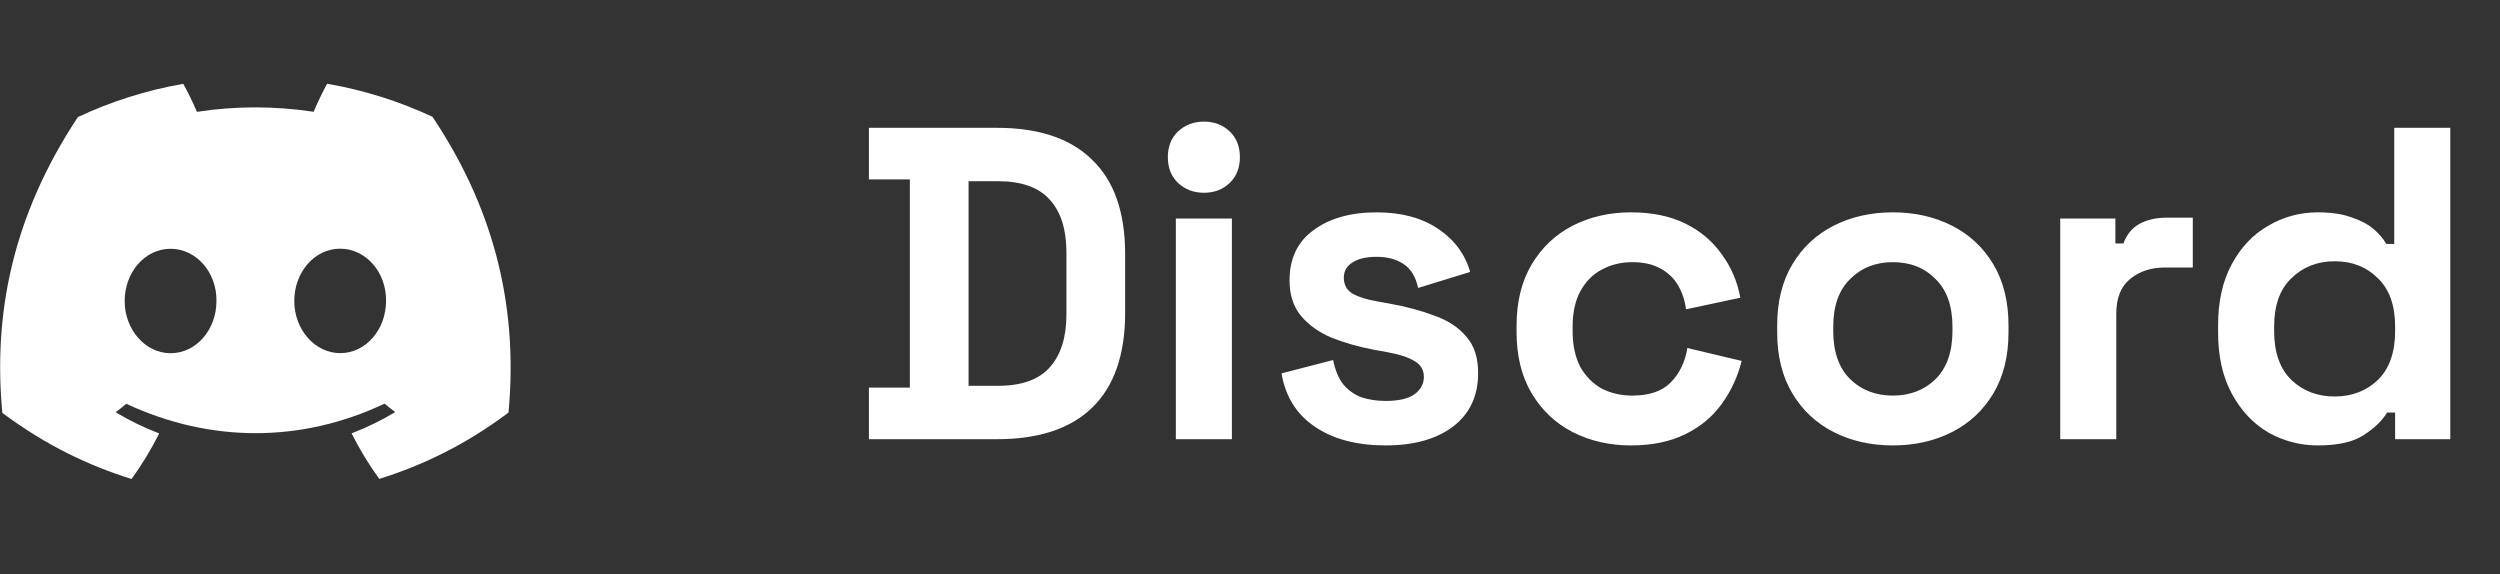
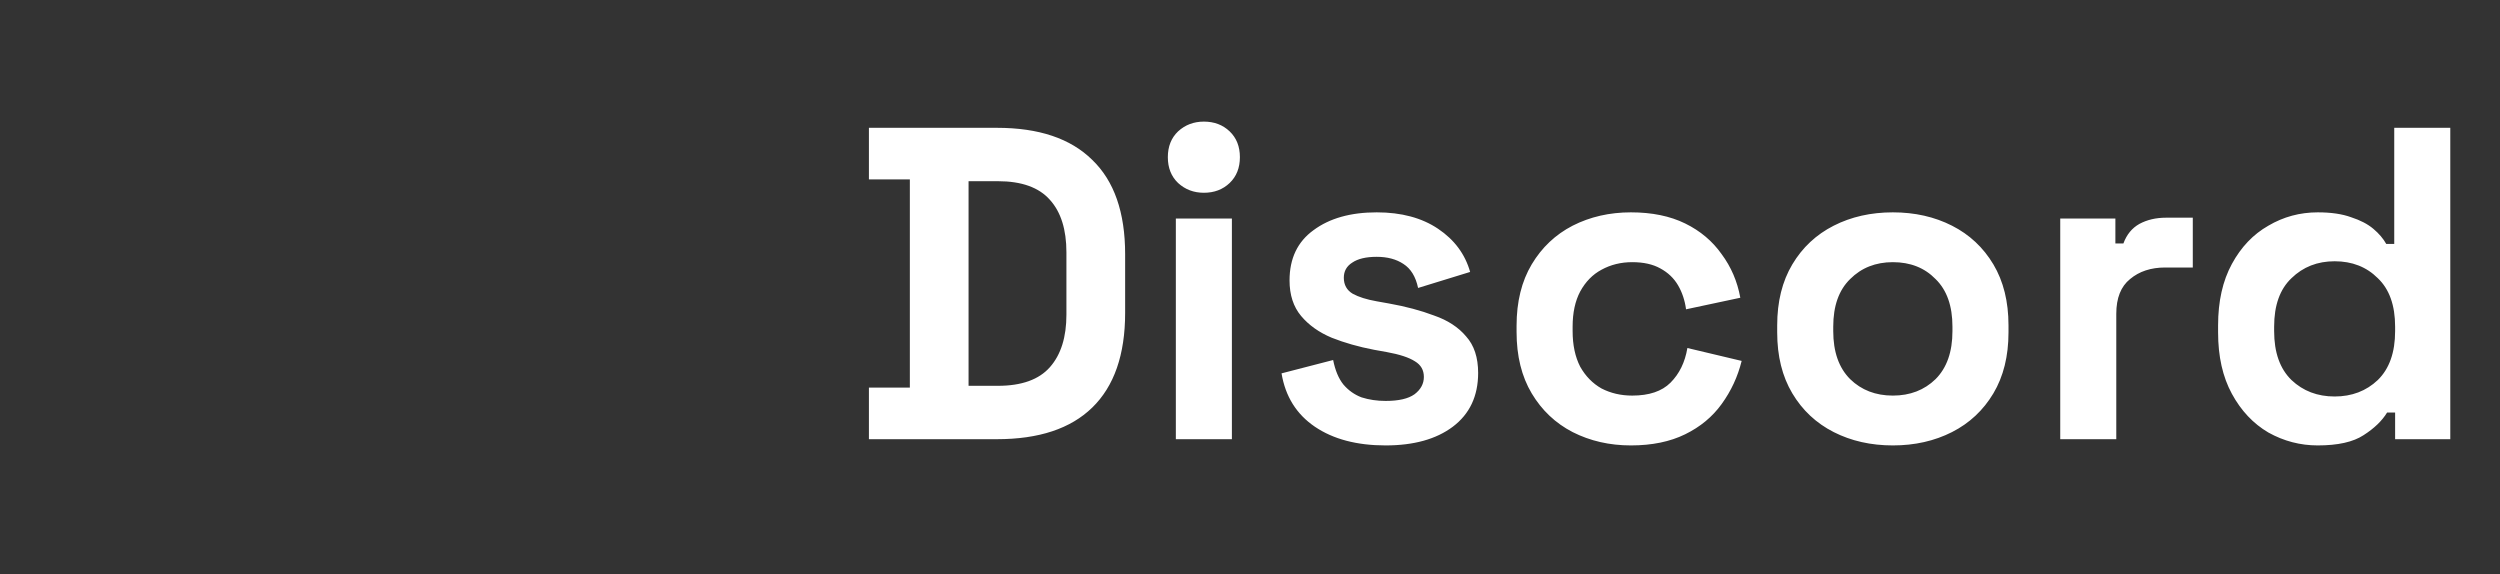
<svg xmlns="http://www.w3.org/2000/svg" width="148" height="34" viewBox="0 0 148 34" fill="none">
  <rect x="0" y="0" width="148" height="34" fill="#333333" stroke="none" />
-   <path d="M25.601 6.914C23.644 6 21.552 5.336 19.365 4.958C19.097 5.444 18.783 6.097 18.567 6.617C16.242 6.268 13.939 6.27 11.657 6.621C11.441 6.101 11.12 5.448 10.848 4.963C8.659 5.343 6.566 6.012 4.61 6.93C0.667 12.895 -0.399 18.71 0.139 24.442C2.757 26.395 5.294 27.58 7.788 28.356C8.403 27.508 8.952 26.607 9.424 25.658C8.523 25.316 7.66 24.894 6.844 24.404C7.061 24.244 7.272 24.076 7.476 23.903C12.45 26.226 17.853 26.224 22.765 23.895C22.972 24.067 23.183 24.235 23.397 24.395C22.58 24.888 21.715 25.311 20.814 25.654C21.288 26.6 21.835 27.503 22.453 28.35C24.949 27.572 27.487 26.383 30.103 24.425C30.727 17.78 29.024 12.02 25.601 6.914ZM10.099 20.911C8.606 20.912 7.381 19.519 7.38 17.822C7.379 16.125 8.577 14.728 10.095 14.728C11.614 14.727 12.839 16.119 12.814 17.819C12.817 19.516 11.618 20.91 10.099 20.911ZM20.139 20.906C18.646 20.906 17.421 19.514 17.421 17.817C17.42 16.119 18.617 14.723 20.136 14.722C21.654 14.721 22.879 16.114 22.854 17.814C22.855 19.511 21.658 20.905 20.139 20.906Z" fill="white" />
  <path d="M51.44 26V22.945H53.863V10.622H51.44V7.567H59.024C61.499 7.567 63.378 8.199 64.659 9.463C65.958 10.71 66.608 12.571 66.608 15.046V18.522C66.608 20.997 65.958 22.866 64.659 24.13C63.378 25.377 61.499 26 59.024 26H51.44ZM57.339 22.84H59.077C60.481 22.84 61.508 22.471 62.157 21.734C62.807 20.997 63.132 19.961 63.132 18.627V14.941C63.132 13.589 62.807 12.553 62.157 11.833C61.508 11.096 60.481 10.727 59.077 10.727H57.339V22.84ZM69.61 26V12.939H72.928V26H69.61ZM71.269 11.412C70.672 11.412 70.163 11.219 69.742 10.833C69.338 10.446 69.136 9.937 69.136 9.305C69.136 8.673 69.338 8.164 69.742 7.778C70.163 7.392 70.672 7.199 71.269 7.199C71.883 7.199 72.392 7.392 72.796 7.778C73.2 8.164 73.402 8.673 73.402 9.305C73.402 9.937 73.2 10.446 72.796 10.833C72.392 11.219 71.883 11.412 71.269 11.412ZM82.029 26.369C80.326 26.369 78.93 26 77.842 25.263C76.754 24.525 76.095 23.472 75.867 22.103L78.922 21.313C79.044 21.927 79.246 22.41 79.527 22.761C79.826 23.112 80.186 23.367 80.607 23.525C81.046 23.665 81.52 23.735 82.029 23.735C82.801 23.735 83.372 23.604 83.74 23.34C84.109 23.06 84.293 22.717 84.293 22.314C84.293 21.91 84.118 21.602 83.767 21.392C83.416 21.164 82.854 20.979 82.082 20.839L81.344 20.707C80.431 20.532 79.597 20.295 78.843 19.996C78.088 19.68 77.482 19.25 77.026 18.706C76.569 18.162 76.341 17.46 76.341 16.599C76.341 15.3 76.815 14.309 77.763 13.624C78.711 12.922 79.957 12.571 81.502 12.571C82.959 12.571 84.171 12.895 85.136 13.545C86.102 14.194 86.734 15.046 87.032 16.099L83.951 17.047C83.811 16.38 83.521 15.906 83.082 15.625C82.661 15.344 82.134 15.204 81.502 15.204C80.87 15.204 80.388 15.318 80.054 15.546C79.72 15.757 79.554 16.055 79.554 16.441C79.554 16.863 79.729 17.179 80.08 17.389C80.431 17.582 80.905 17.732 81.502 17.837L82.24 17.969C83.223 18.144 84.109 18.381 84.899 18.68C85.707 18.96 86.339 19.373 86.795 19.917C87.269 20.444 87.506 21.164 87.506 22.076C87.506 23.446 87.006 24.508 86.005 25.263C85.022 26 83.697 26.369 82.029 26.369ZM96.549 26.369C95.285 26.369 94.135 26.105 93.099 25.579C92.081 25.052 91.274 24.288 90.677 23.288C90.08 22.287 89.781 21.076 89.781 19.654V19.285C89.781 17.863 90.08 16.652 90.677 15.651C91.274 14.651 92.081 13.887 93.099 13.361C94.135 12.834 95.285 12.571 96.549 12.571C97.795 12.571 98.866 12.79 99.761 13.229C100.657 13.668 101.376 14.273 101.921 15.046C102.482 15.801 102.851 16.661 103.027 17.626L99.814 18.311C99.744 17.784 99.586 17.31 99.34 16.889C99.094 16.468 98.743 16.134 98.287 15.888C97.848 15.643 97.295 15.52 96.628 15.52C95.961 15.52 95.355 15.669 94.811 15.967C94.284 16.248 93.863 16.678 93.547 17.258C93.249 17.82 93.099 18.513 93.099 19.338V19.601C93.099 20.426 93.249 21.128 93.547 21.708C93.863 22.27 94.284 22.7 94.811 22.998C95.355 23.279 95.961 23.419 96.628 23.419C97.628 23.419 98.383 23.165 98.892 22.656C99.419 22.129 99.753 21.445 99.893 20.602L103.106 21.366C102.877 22.296 102.482 23.147 101.921 23.92C101.376 24.675 100.657 25.271 99.761 25.71C98.866 26.149 97.795 26.369 96.549 26.369ZM112.057 26.369C110.758 26.369 109.59 26.105 108.555 25.579C107.519 25.052 106.703 24.288 106.106 23.288C105.509 22.287 105.21 21.085 105.21 19.68V19.259C105.21 17.855 105.509 16.652 106.106 15.651C106.703 14.651 107.519 13.887 108.555 13.361C109.59 12.834 110.758 12.571 112.057 12.571C113.356 12.571 114.523 12.834 115.559 13.361C116.595 13.887 117.411 14.651 118.008 15.651C118.605 16.652 118.903 17.855 118.903 19.259V19.68C118.903 21.085 118.605 22.287 118.008 23.288C117.411 24.288 116.595 25.052 115.559 25.579C114.523 26.105 113.356 26.369 112.057 26.369ZM112.057 23.419C113.075 23.419 113.918 23.095 114.585 22.445C115.252 21.778 115.585 20.83 115.585 19.601V19.338C115.585 18.109 115.252 17.17 114.585 16.52C113.935 15.853 113.093 15.52 112.057 15.52C111.039 15.52 110.196 15.853 109.529 16.52C108.862 17.17 108.528 18.109 108.528 19.338V19.601C108.528 20.83 108.862 21.778 109.529 22.445C110.196 23.095 111.039 23.419 112.057 23.419ZM121.966 26V12.939H125.231V14.414H125.705C125.898 13.887 126.214 13.501 126.653 13.255C127.109 13.009 127.636 12.887 128.233 12.887H129.813V15.836H128.18C127.338 15.836 126.644 16.064 126.1 16.52C125.556 16.959 125.284 17.644 125.284 18.574V26H121.966ZM137.21 26.369C136.174 26.369 135.2 26.114 134.287 25.605C133.391 25.078 132.672 24.315 132.128 23.314C131.583 22.314 131.311 21.102 131.311 19.68V19.259C131.311 17.837 131.583 16.626 132.128 15.625C132.672 14.624 133.391 13.87 134.287 13.361C135.182 12.834 136.156 12.571 137.21 12.571C138 12.571 138.658 12.667 139.185 12.86C139.729 13.036 140.168 13.264 140.501 13.545C140.835 13.826 141.089 14.124 141.265 14.44H141.739V7.567H145.057V26H141.791V24.42H141.317C141.019 24.912 140.554 25.359 139.922 25.763C139.307 26.167 138.403 26.369 137.21 26.369ZM138.21 23.472C139.228 23.472 140.08 23.147 140.765 22.498C141.449 21.831 141.791 20.865 141.791 19.601V19.338C141.791 18.074 141.449 17.117 140.765 16.468C140.097 15.801 139.246 15.467 138.21 15.467C137.192 15.467 136.341 15.801 135.656 16.468C134.971 17.117 134.629 18.074 134.629 19.338V19.601C134.629 20.865 134.971 21.831 135.656 22.498C136.341 23.147 137.192 23.472 138.21 23.472Z" fill="white" />
</svg>